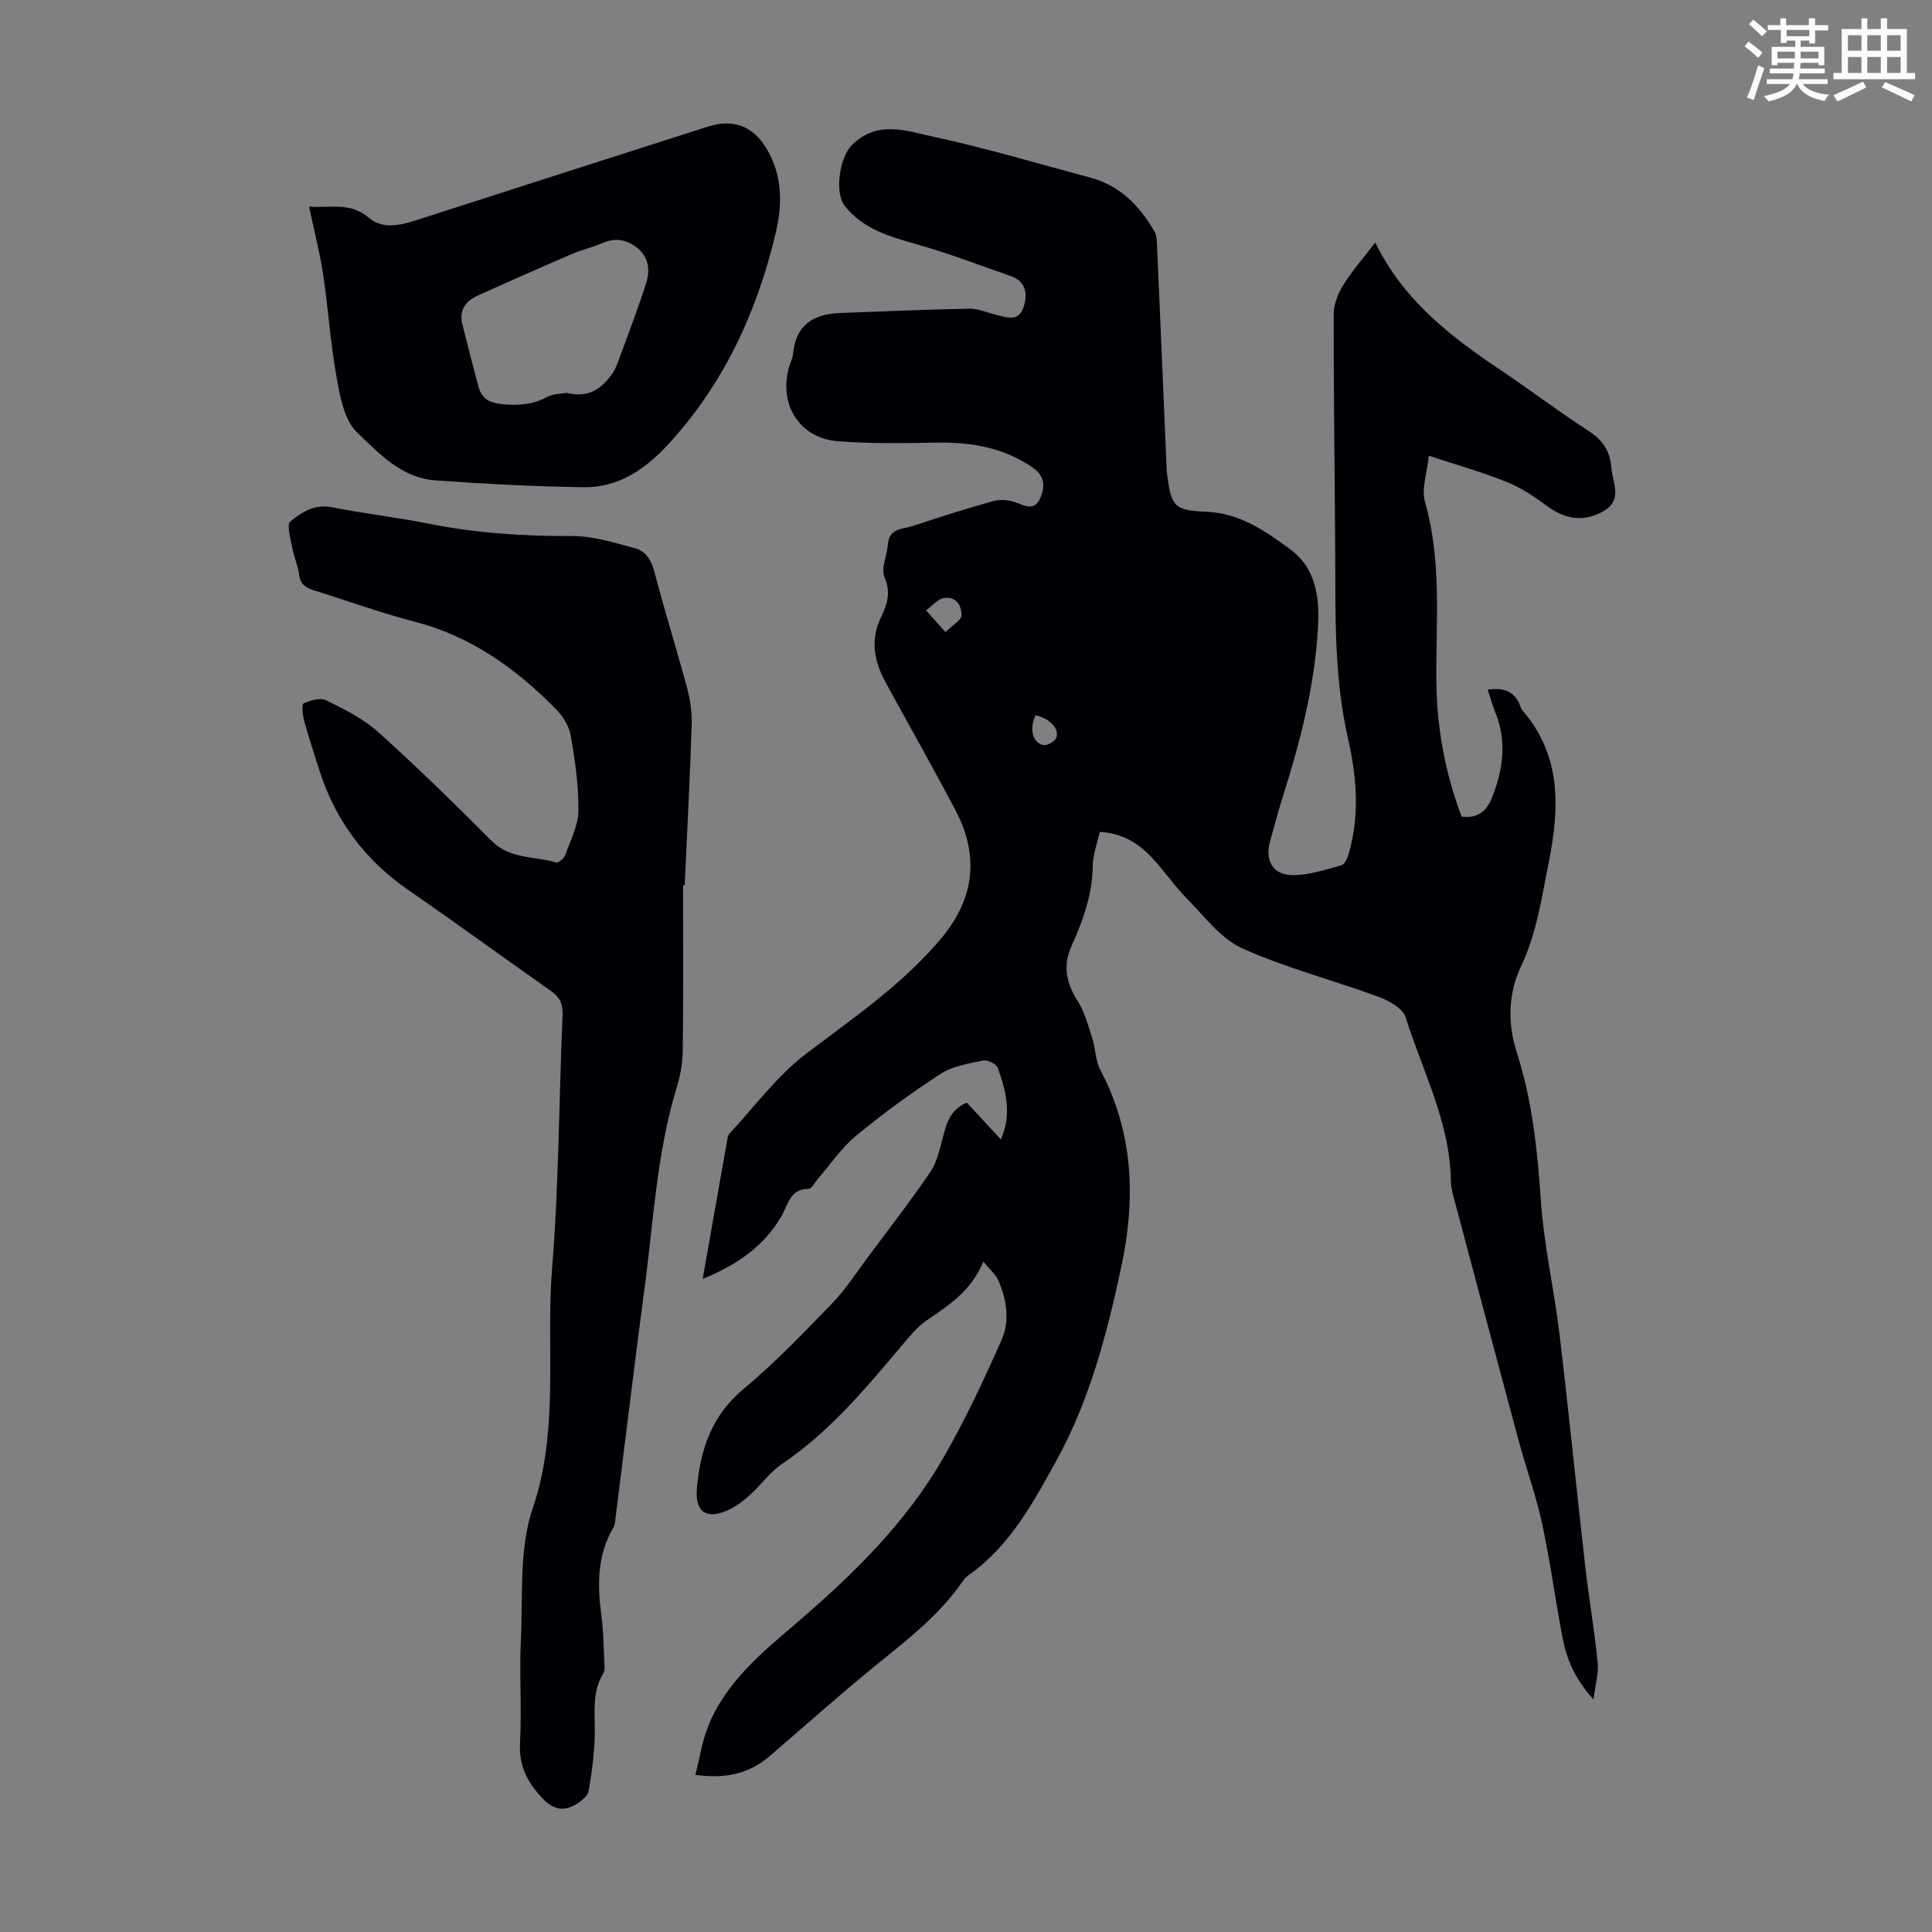
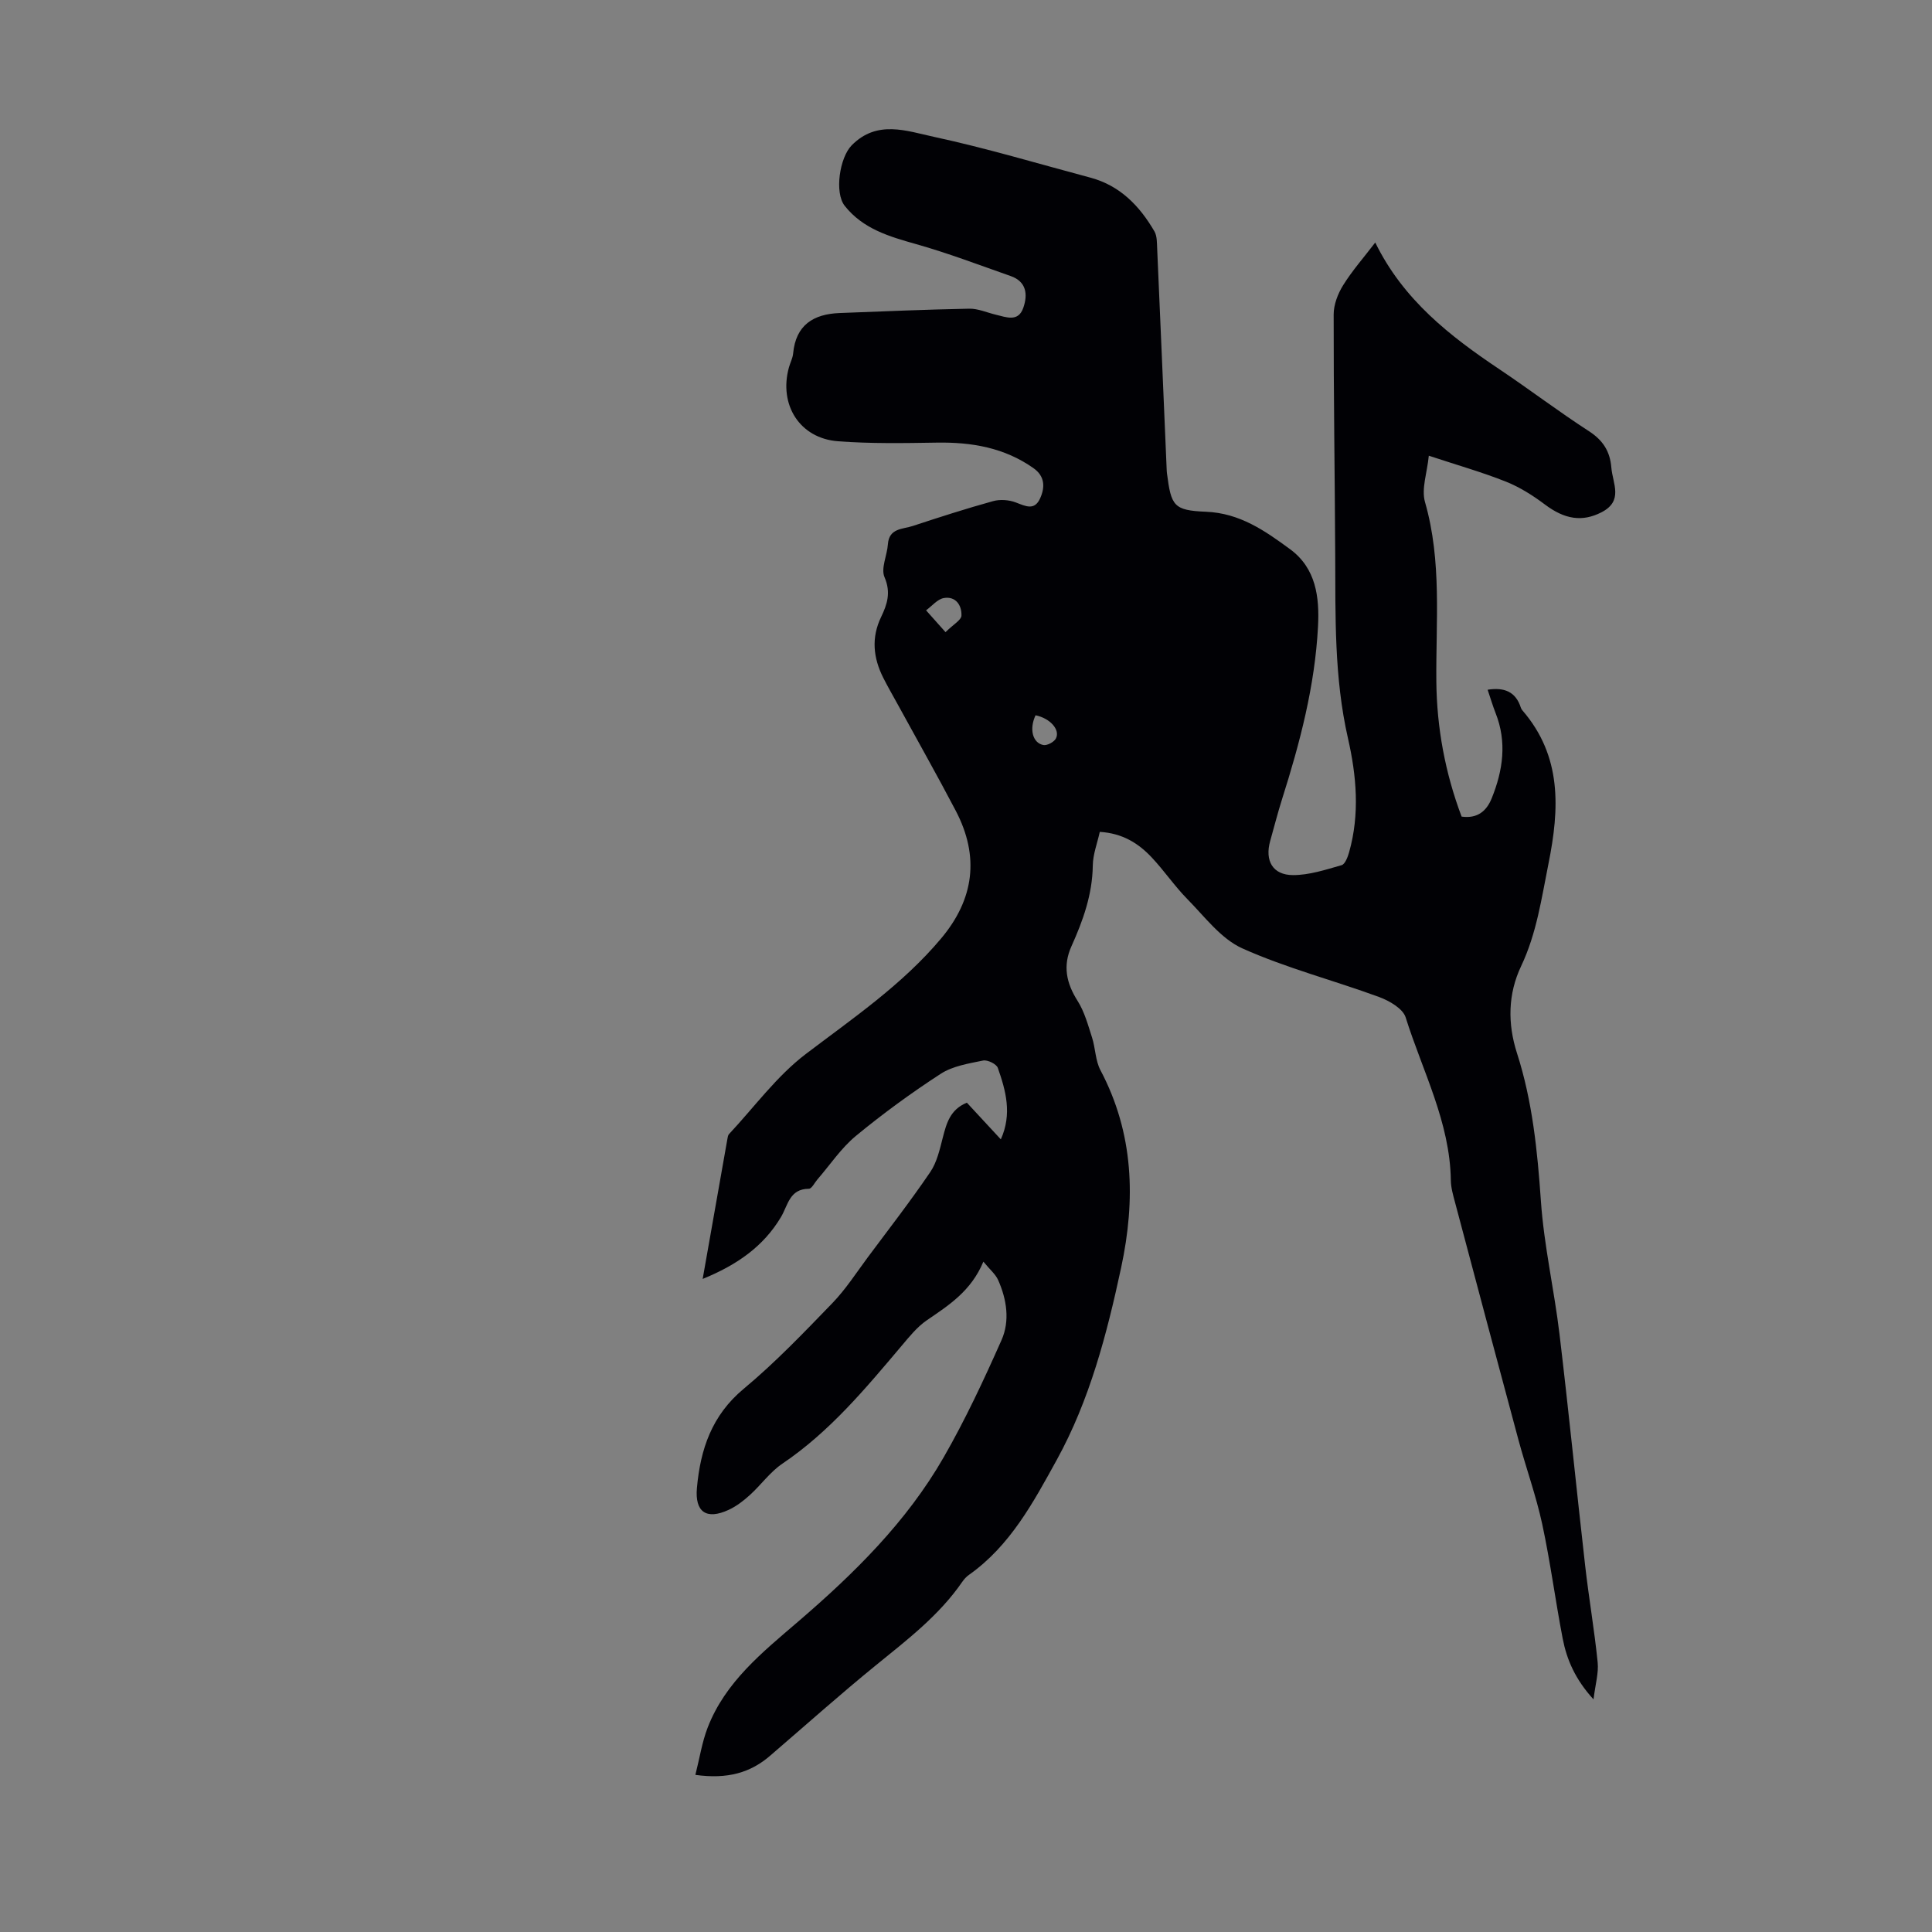
<svg xmlns="http://www.w3.org/2000/svg" enable-background="new 0 0 400 400" viewBox="0 0 400 400">
  <rect x="0" y="0" width="400" height="400" fill="#808080" stroke="none" />
-   <path d="m361.2 9.6.8-1c.9.7 1.9 1.4 2.9 2.3l-.9 1.1c-1-1-2-1.8-2.8-2.4zm.5 10.6c.9-2.1 1.6-4.3 2.3-6.7.4.2.8.4 1.3.6-.7 2.1-1.5 4.3-2.2 6.6zm.4-15.2.9-.9c1 .8 2 1.6 2.8 2.4l-1 1c-.9-.9-1.8-1.7-2.7-2.5zm12.5-1.2h1.2v1.4h2.7v1.1h-2.7v2.7h-1.2v-.6h-1.8v1.3h4.9v3.8h-1.2v-.5h-3.7c0 .4-.1.9-.1 1.2h5.1v1h-5.2c0 .5-.1.9-.2 1.2h6v1h-5.2c1.1 1.3 2.9 2 5.5 2.2-.4.4-.7.8-.9 1.3-2.9-.5-4.8-1.6-5.7-3.5h-.1c-.8 1.7-2.7 2.9-5.9 3.6-.2-.4-.6-.8-.9-1.1 2.8-.6 4.6-1.4 5.4-2.5h-4.8v-1h5.3c.1-.3.2-.7.2-1.2h-4.9v-1h5c0-.4 0-.8.1-1.2h-3.5v.5h-1.2v-3.8h4.9v-1.3h-1.8v.5h-1.2v-2.7h-2.7v-1h2.6v-1.4h1.2v1.4h4.7v-1.4zm-6.6 8.3h3.6c0-.4 0-.9 0-1.4h-3.6zm1.9-4.6h4.7v-1.3h-4.7zm6.6 3.2h-3.7v1.4h3.7z" fill="#fbfcfa" />
-   <path d="m385.3 3.8h1.3v2.2h2.8v-2.2h1.3v2.2h4.1v9.1h1.7v1.3h-16.9v-1.3h1.7v-9.1h4.1v-2.2zm.4 13.1.7 1.2c-1.8.9-3.8 1.9-6 2.9-.2-.4-.5-.8-.8-1.3 2.3-1 4.3-1.9 6.1-2.8zm-3.1-6.4h2.8v-3.2h-2.8zm0 4.6h2.8v-3.3h-2.8zm4-4.6h2.8v-3.2h-2.8zm0 4.6h2.8v-3.3h-2.8zm3.7 1.9c2.1.9 4.1 1.8 6.1 2.7l-.7 1.3c-2.2-1.1-4.2-2-6.1-2.9zm3.2-9.7h-2.8v3.2h2.8zm-2.8 7.8h2.8v-3.3h-2.8z" fill="#fbfcfa" />
  <g fill="#010105">
    <path d="m143.97 367.47c.89-3.51 1.38-6.78 2.54-9.78 3.65-9.47 11.36-15.62 18.73-21.95 11.61-9.97 22.46-20.65 30.13-34.01 4.49-7.81 8.32-16.03 11.98-24.27 1.77-3.99 1.09-8.4-.68-12.41-.55-1.25-1.75-2.22-3.07-3.84-2.57 6.15-7.21 9.05-11.74 12.16-1.98 1.36-3.57 3.35-5.15 5.22-7.51 8.89-14.93 17.83-24.72 24.44-2.55 1.72-4.43 4.41-6.74 6.5-1.31 1.19-2.78 2.32-4.37 3.06-4.64 2.15-7.04.45-6.59-4.52.72-8.01 3.07-15.03 9.68-20.53 6.52-5.42 12.43-11.61 18.34-17.72 2.78-2.87 4.98-6.31 7.38-9.54 4.35-5.83 8.8-11.58 12.89-17.59 1.39-2.03 1.98-4.68 2.61-7.14.77-2.99 1.53-5.84 4.99-7.25 2.28 2.46 4.53 4.9 7.03 7.59 2.37-5.27 1.03-10.09-.62-14.79-.28-.81-2.13-1.71-3.04-1.53-3 .62-6.28 1.13-8.77 2.74-6.09 3.95-11.99 8.26-17.59 12.88-3.05 2.52-5.33 5.98-7.96 9.01-.58.67-1.17 1.92-1.76 1.92-4.03.03-4.31 3.39-5.79 5.88-3.62 6.06-9.07 9.88-16.2 12.79 1.8-10.19 3.46-19.62 5.13-29.04.06-.33.11-.72.32-.94 5.25-5.61 9.89-12.03 15.93-16.61 9.81-7.45 19.97-14.35 27.98-23.89 6.87-8.18 7.98-17.01 3.04-26.45-3.87-7.39-7.99-14.66-11.99-21.98-1.02-1.86-2.09-3.7-3.04-5.59-2.06-4.11-2.49-8.27-.42-12.56 1.25-2.6 2.07-5.07.7-8.23-.79-1.83.54-4.51.7-6.82.24-3.36 3.07-3.1 5.14-3.78 5.52-1.82 11.05-3.6 16.65-5.15 1.45-.4 3.29-.26 4.7.28 2.01.76 3.85 1.76 5.03-.86 1.04-2.31.98-4.57-1.36-6.23-6.02-4.26-12.82-5.42-20.05-5.3-6.81.11-13.65.23-20.42-.28-7.94-.59-12.32-7.54-10.18-15.3.27-.97.78-1.9.87-2.88.55-5.89 4.19-8.16 9.62-8.37 8.94-.34 17.88-.73 26.82-.9 1.84-.04 3.69.81 5.54 1.25 2.16.51 4.64 1.58 5.68-1.45.95-2.74.66-5.41-2.63-6.56-6.5-2.28-12.95-4.74-19.57-6.61-5.58-1.57-10.99-3.15-14.77-7.91-2.19-2.76-1.04-10.04 1.43-12.54 5.27-5.35 11.43-2.96 17.02-1.76 10.91 2.35 21.62 5.57 32.41 8.45 6.13 1.64 10.18 5.85 13.25 11.12.56.97.51 2.35.57 3.55.67 15.19 1.31 30.38 1.96 45.57.01.34.03.67.07 1 .87 6.7 1.36 7.66 8.06 7.93 7.02.28 12.23 3.94 17.43 7.76 5.38 3.95 6.1 9.94 5.78 16.01-.64 12.26-3.73 24.04-7.43 35.69-.91 2.87-1.65 5.8-2.47 8.7-1.15 4.08.51 7.06 4.72 7.07 3.36.01 6.77-1.12 10.07-2.06.72-.21 1.27-1.69 1.55-2.68 2.23-7.87 1.53-15.85-.24-23.59-2.87-12.6-2.58-25.31-2.64-38.06-.08-16.56-.34-33.12-.32-49.68 0-2.04.87-4.31 1.97-6.07 1.87-3 4.23-5.68 6.64-8.83 5.81 11.88 15.46 19.38 25.75 26.27 6.22 4.17 12.2 8.72 18.49 12.79 2.91 1.88 4.37 4.18 4.64 7.53.28 3.34 2.58 6.92-2.09 9.29-3.9 1.98-7.52 1.49-11.68-1.65-2.47-1.86-5.19-3.58-8.05-4.72-4.95-1.97-10.11-3.43-15.97-5.37-.35 3.55-1.57 6.86-.79 9.59 3.53 12.29 2.23 24.75 2.35 37.19.09 9.52 1.82 18.89 5.23 27.94 3.18.44 5.13-1.04 6.24-3.81 2.33-5.77 3.17-11.62.8-17.62-.61-1.55-1.08-3.15-1.65-4.84 3.4-.53 5.81.36 6.88 3.73.07.21.2.41.34.57 8.17 9.49 7.67 20.3 5.38 31.69-1.45 7.23-2.45 14.45-5.67 21.24-2.73 5.75-2.82 11.9-.86 18 3.21 9.97 4.24 20.25 4.96 30.67.64 9.22 2.75 18.33 3.85 27.53 1.91 15.99 3.5 32.02 5.32 48.02.76 6.66 1.91 13.27 2.58 19.93.22 2.22-.48 4.53-.86 7.66-3.78-4.15-5.53-8.2-6.38-12.58-1.52-7.88-2.55-15.86-4.24-23.71-1.27-5.87-3.33-11.56-4.9-17.36-4.42-16.39-8.78-32.8-13.14-49.21-.4-1.51-.86-3.06-.88-4.59-.17-12.06-5.86-22.61-9.35-33.74-.57-1.83-3.38-3.45-5.5-4.23-9.41-3.46-19.21-5.98-28.32-10.07-4.43-1.99-7.78-6.55-11.37-10.19-2.66-2.7-4.81-5.9-7.41-8.66-2.73-2.9-6.01-4.98-10.73-5.27-.5 2.3-1.42 4.63-1.45 6.97-.08 5.99-2.02 11.39-4.42 16.72-1.81 4.01-1.07 7.61 1.26 11.28 1.44 2.27 2.17 5.01 3.01 7.62.71 2.22.68 4.76 1.74 6.76 6.91 13.07 7.3 26.76 4.29 40.82-2.96 13.8-6.52 27.49-13.37 39.91-4.82 8.74-9.62 17.73-18.15 23.75-.54.38-1.01.9-1.39 1.45-4.77 6.93-11.34 11.95-17.77 17.18-7.46 6.06-14.63 12.48-21.92 18.74-4.11 3.59-8.88 4.97-15.56 4.04zm51.79-236.59c1.62-1.61 3.26-2.49 3.3-3.43.08-2.14-1.2-4.06-3.65-3.63-1.33.23-2.46 1.66-3.68 2.54 1.17 1.31 2.35 2.63 4.03 4.52zm18.64 17.21c-1.34 2.85-.62 5.72 1.61 6.16.78.15 2.22-.62 2.6-1.35.94-1.81-1.2-4.19-4.21-4.81z" />
-     <path d="m141.42 183.32c0 11.41.07 22.82-.06 34.23-.03 2.53-.5 5.13-1.24 7.55-4.16 13.59-4.82 27.72-6.68 41.66-2.11 15.85-4.01 31.73-6.01 47.59-.08.66-.12 1.4-.44 1.94-3.39 5.73-3.31 11.88-2.48 18.19.41 3.1.45 6.25.6 9.37.04.88.19 1.94-.22 2.62-2.44 4.02-1.65 8.39-1.75 12.72-.09 3.87-.59 7.75-1.26 11.56-.18 1.05-1.47 2.13-2.52 2.75-2.82 1.7-4.92 1.17-7.36-1.51-3.07-3.36-4.58-6.66-4.33-11.28.38-7.03-.17-14.11.17-21.14.44-9.13-.41-18.84 2.44-27.23 5.62-16.5 2.68-33.25 4.03-49.81 1.41-17.38 1.41-34.87 2.16-52.31.1-2.29-.54-3.75-2.38-5.04-9.88-6.94-19.63-14.06-29.56-20.92-8.9-6.14-14.99-14.27-18.32-24.51-1.14-3.51-2.27-7.02-3.25-10.57-.32-1.16-.54-3.35-.11-3.54 1.41-.63 3.47-1.25 4.67-.66 3.77 1.87 7.7 3.81 10.79 6.59 8.06 7.25 15.82 14.86 23.49 22.54 3.81 3.82 8.88 3.12 13.37 4.46.45.13 1.61-.88 1.86-1.57 1.08-3.01 2.7-6.09 2.73-9.16.05-5.2-.7-10.46-1.61-15.6-.36-2.02-1.74-4.13-3.23-5.62-8.22-8.27-17.44-14.9-29.01-17.89-7.02-1.81-13.86-4.32-20.8-6.46-1.72-.53-2.93-1.23-3.18-3.28-.23-1.87-1.06-3.65-1.4-5.51-.34-1.88-1.24-4.86-.42-5.52 2.3-1.86 4.96-3.65 8.52-2.95 6.69 1.32 13.48 2.08 20.17 3.42 9.81 1.96 19.66 2.6 29.66 2.55 4.33-.02 8.72 1.39 12.99 2.52 2.22.59 3.4 2.43 4.03 4.86 2.12 8.1 4.63 16.1 6.8 24.19.65 2.43 1.01 5.03.93 7.54-.37 11.07-.95 22.13-1.45 33.19-.11.03-.22.04-.34.04z" />
-     <path d="m63.99 42.78c4.36.34 8.51-1 12.31 2.26 2.88 2.47 6.49 1.65 9.92.54 20.08-6.48 40.18-12.92 60.28-19.35 5.33-1.7 9.4-.16 12.24 4.6 3.31 5.55 3.27 11.52 1.83 17.55-3.91 16.34-10.77 31.22-22.29 43.69-4.72 5.11-10.29 8.91-17.45 8.8-10.25-.15-20.51-.68-30.73-1.42-6.96-.5-11.72-5.63-16.24-10-2.63-2.55-3.46-7.41-4.18-11.39-1.28-7.02-1.72-14.19-2.78-21.26-.67-4.49-1.83-8.93-2.91-14.02zm53.31 38.55c4.61 1.15 7.19-.9 9.29-3.71.85-1.14 1.33-2.58 1.83-3.94 1.85-5.03 3.76-10.03 5.38-15.13.81-2.54.52-5.19-1.71-7.09-2.22-1.89-4.69-2.32-7.48-1.09-1.93.86-4.05 1.29-5.99 2.13-6.64 2.86-13.26 5.77-19.84 8.76-2.47 1.12-3.77 3.06-3.04 5.93 1.1 4.29 2.15 8.6 3.32 12.87.7 2.56 2.4 3.41 5.13 3.64 3.24.28 6.1.09 9-1.48 1.38-.74 3.17-.7 4.11-.89z" />
  </g>
</svg>